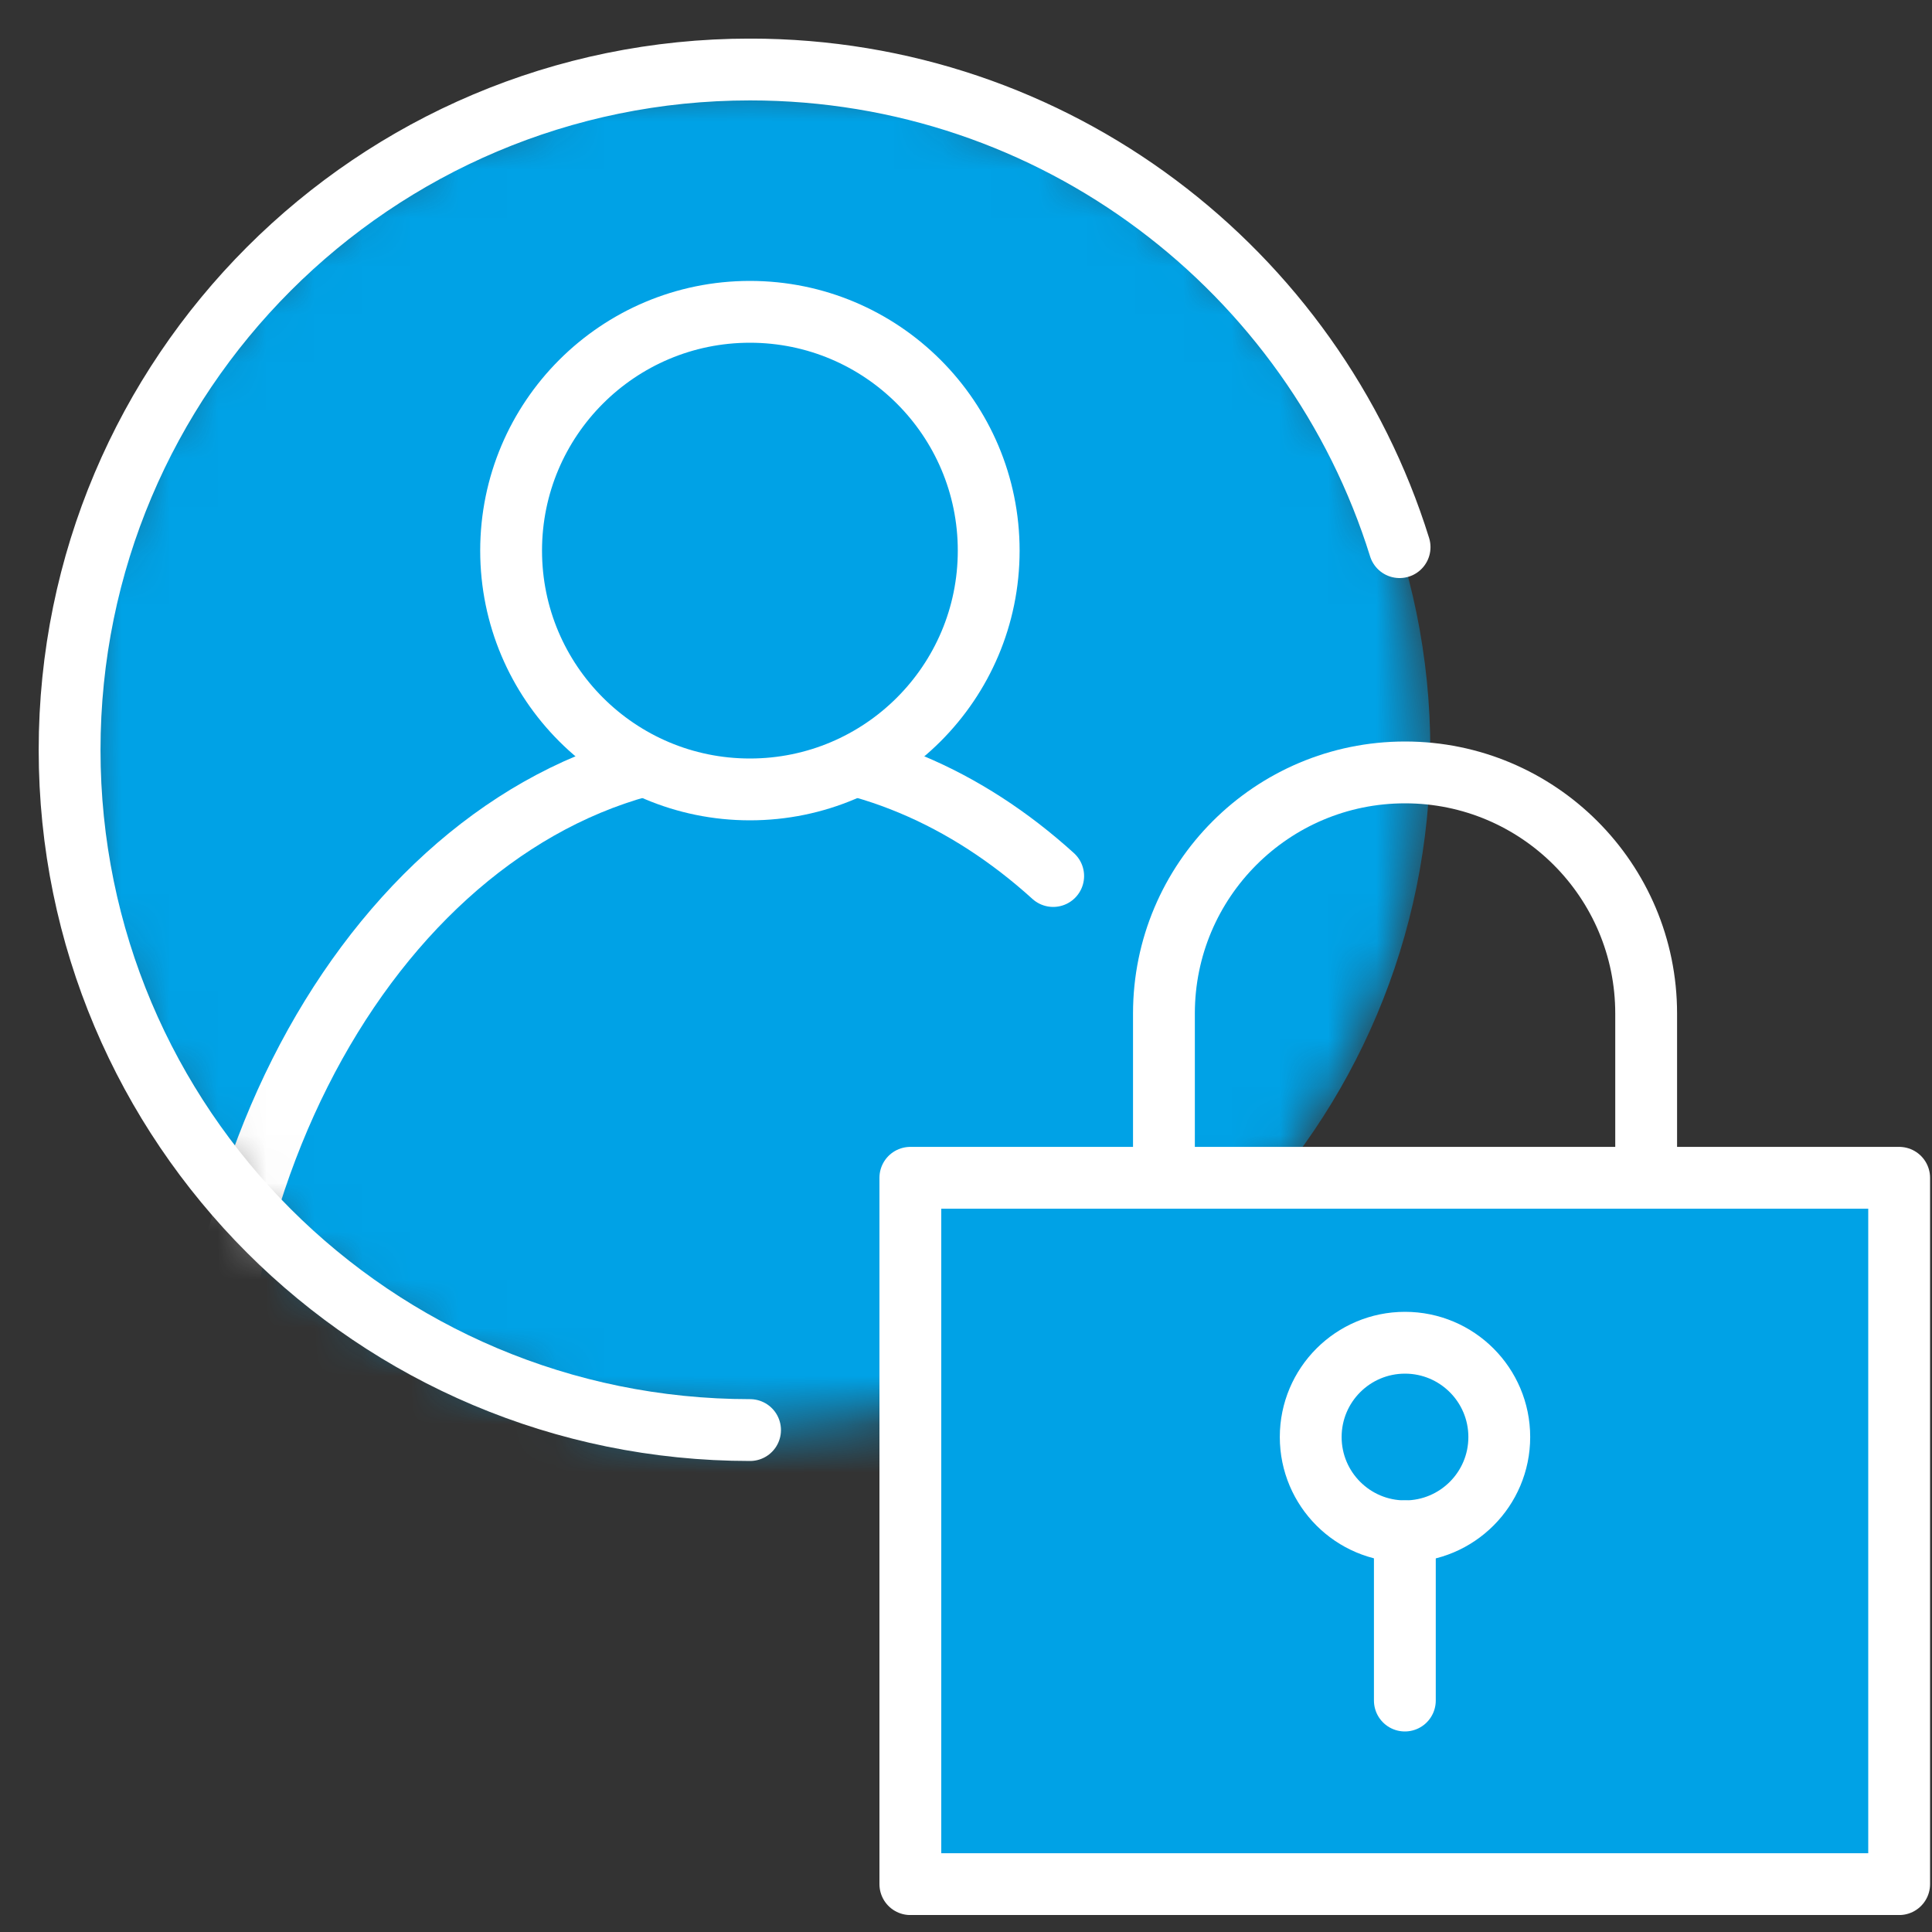
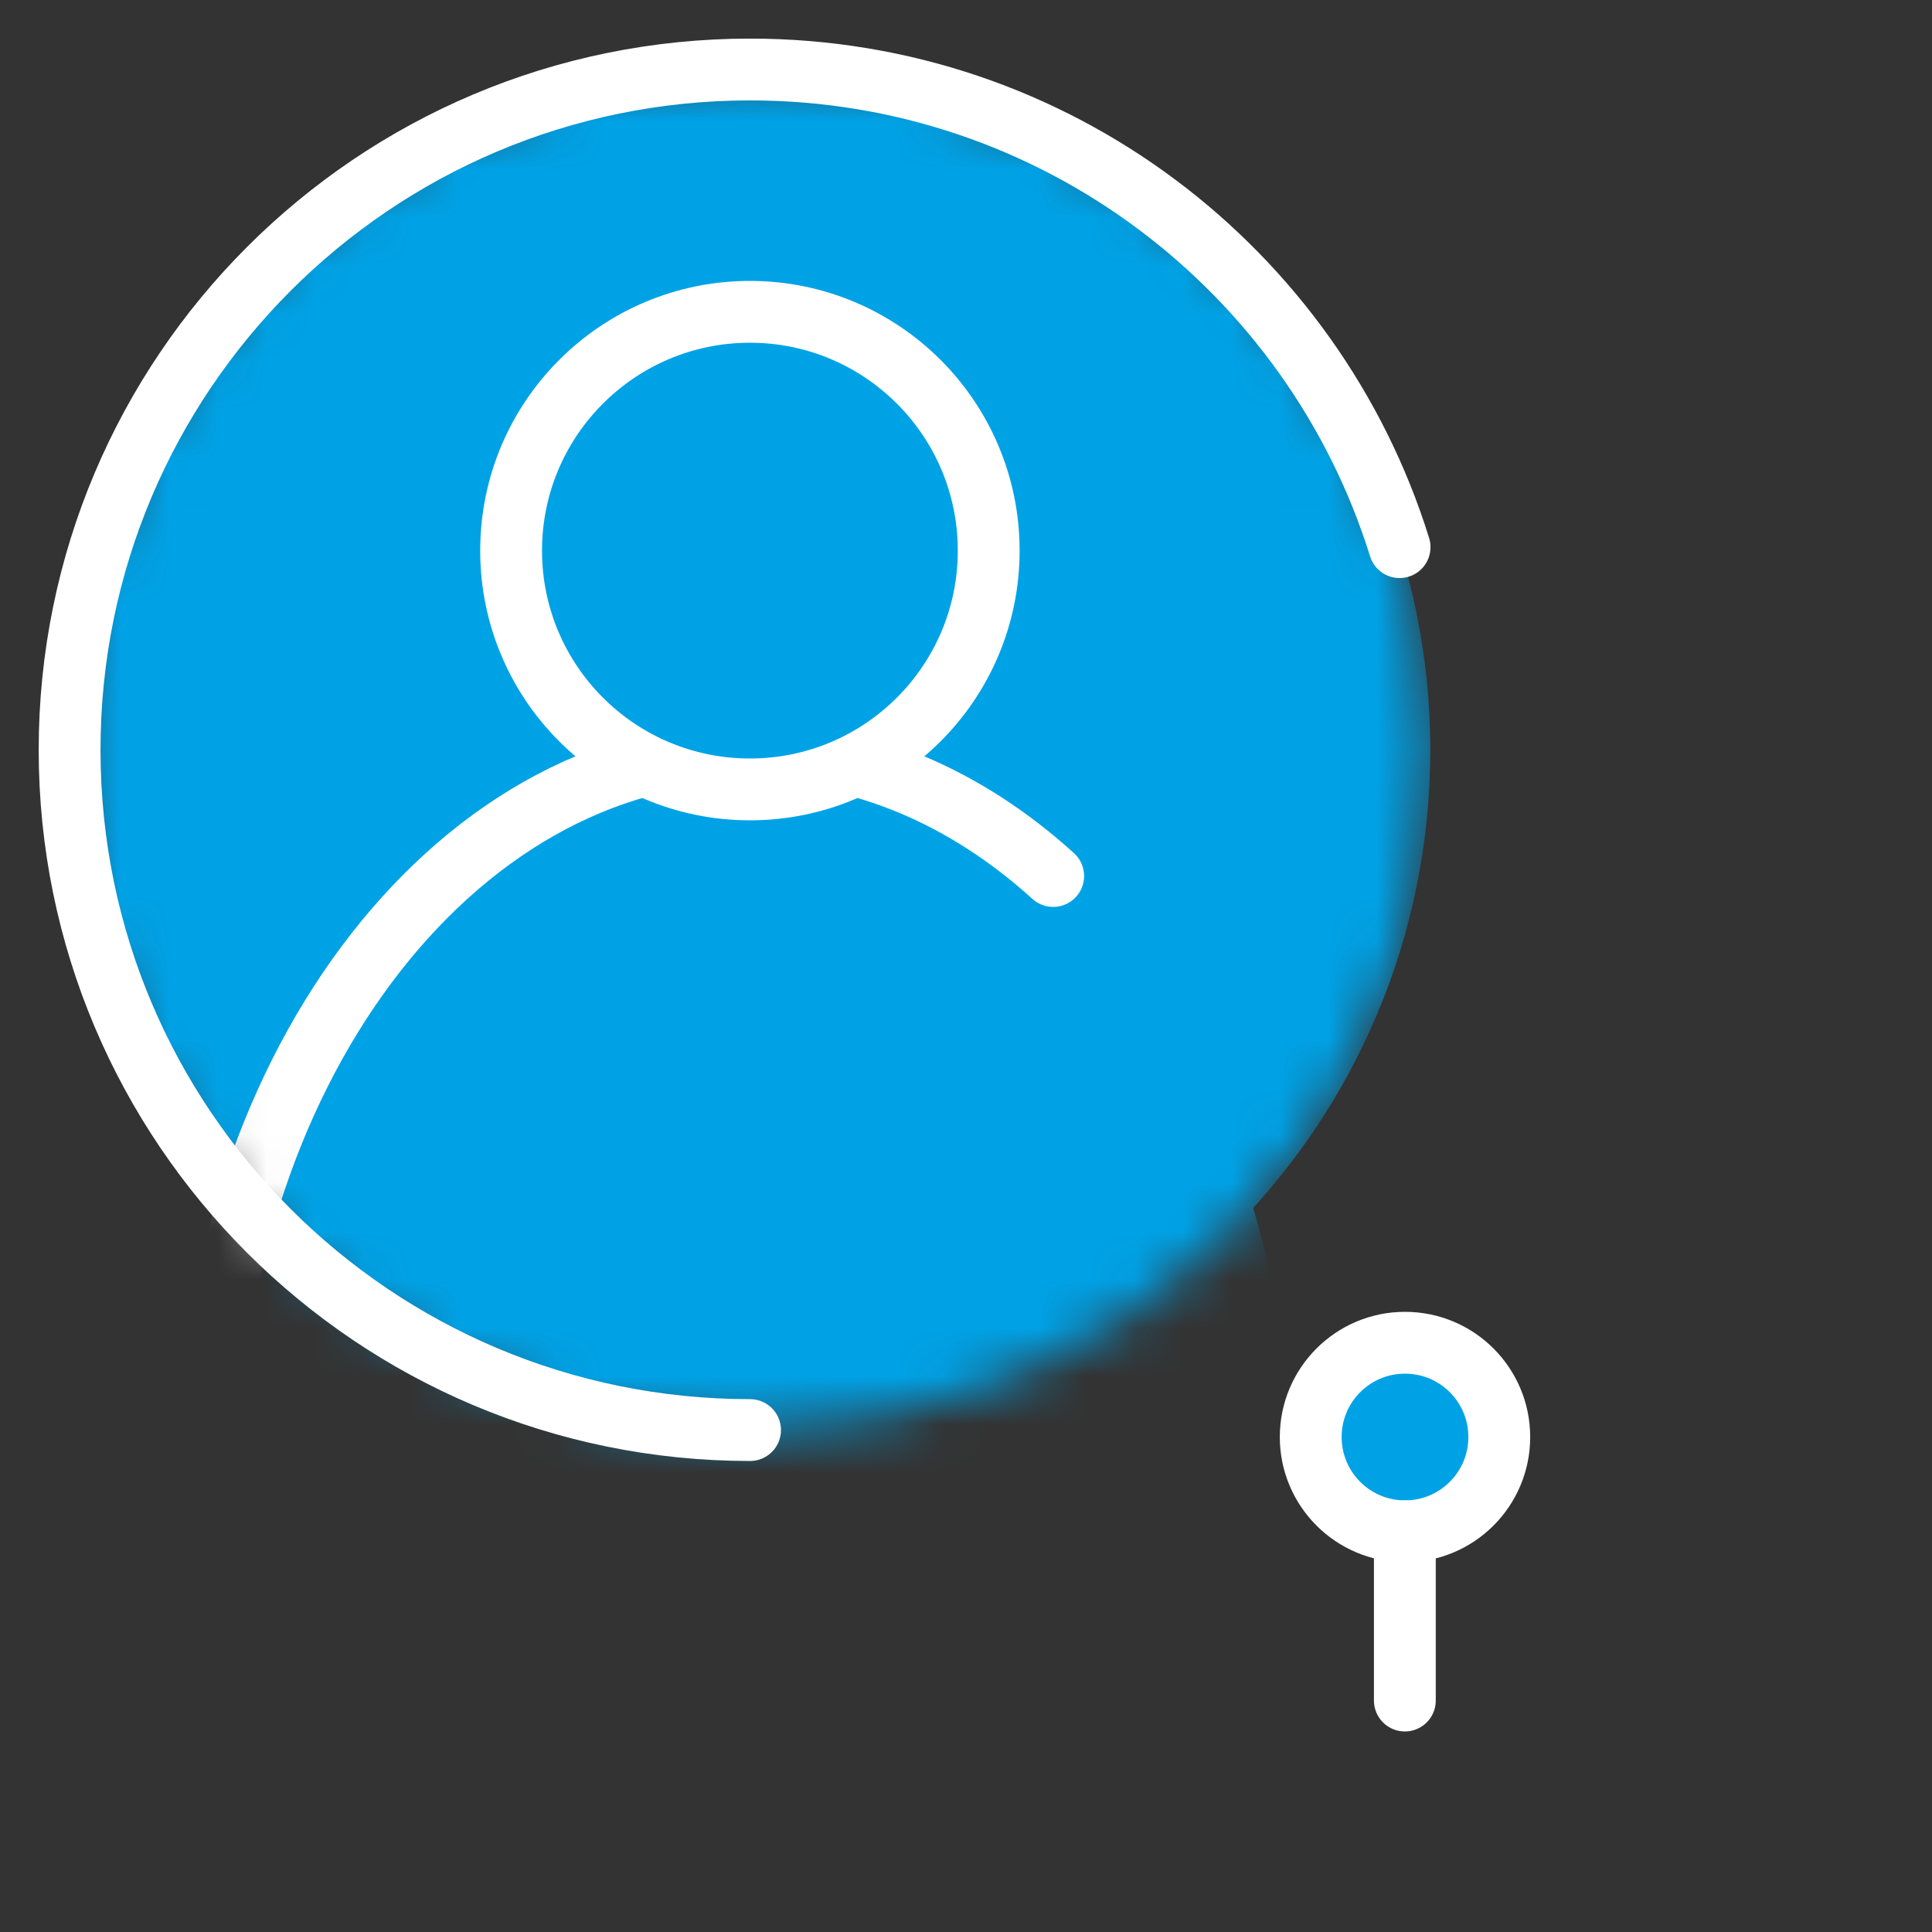
<svg xmlns="http://www.w3.org/2000/svg" width="40" height="40" viewBox="0 0 40 40" fill="none">
  <rect x="0" y="0" width="40" height="40" fill="#333333" stroke="none" />
  <g clip-path="url(#clip0_4763_3163)">
    <mask id="mask0_4763_3163" style="mask-type:luminance" maskUnits="userSpaceOnUse" x="1" y="1" width="29" height="29">
      <path d="M15.525 29.616C23.306 29.616 29.613 23.309 29.613 15.528C29.613 7.748 23.306 1.44 15.525 1.44C7.745 1.44 1.438 7.748 1.438 15.528C1.438 23.309 7.745 29.616 15.525 29.616Z" fill="white" />
    </mask>
    <g mask="url(#mask0_4763_3163)">
      <path d="M15.525 29.616C23.306 29.616 29.613 23.309 29.613 15.528C29.613 7.748 23.306 1.44 15.525 1.44C7.745 1.44 1.438 7.748 1.438 15.528C1.438 23.309 7.745 29.616 15.525 29.616Z" fill="#00A2E6" />
      <path d="M4.293 30.648C4.293 22.312 9.325 15.56 15.525 15.56C21.725 15.56 26.757 22.312 26.757 30.648" fill="#00A2E6" />
-       <path d="M4.293 30.648C4.293 22.312 9.325 15.56 15.525 15.56C17.853 15.56 20.013 16.512 21.805 18.137" fill="#00A2E6" />
+       <path d="M4.293 30.648C4.293 22.312 9.325 15.56 15.525 15.56" fill="#00A2E6" />
      <path d="M4.293 30.648C4.293 22.312 9.325 15.56 15.525 15.56C17.853 15.56 20.013 16.512 21.805 18.137" stroke="white" stroke-width="1.28" stroke-linecap="round" stroke-linejoin="round" />
      <path d="M15.526 16.344C18.256 16.344 20.47 14.131 20.47 11.4C20.47 8.67 18.256 6.456 15.526 6.456C12.796 6.456 10.582 8.67 10.582 11.4C10.582 14.131 12.796 16.344 15.526 16.344Z" fill="#00A2E6" stroke="white" stroke-width="1.28" stroke-linecap="round" stroke-linejoin="round" />
    </g>
    <path d="M15.529 29.608C7.745 29.608 1.441 23.303 1.441 15.527C1.441 7.751 7.745 1.439 15.529 1.439C21.849 1.439 27.193 5.599 28.977 11.328" stroke="white" stroke-width="1.28" stroke-linecap="round" stroke-linejoin="round" />
-     <path d="M34.082 20.984C34.082 18.227 31.847 15.992 29.09 15.992C26.333 15.992 24.098 18.227 24.098 20.984V31.888C24.098 34.645 26.333 36.88 29.09 36.88C31.847 36.88 34.082 34.645 34.082 31.888V20.984Z" stroke="white" stroke-width="1.28" stroke-linecap="round" stroke-linejoin="round" />
-     <path d="M39.32 24.385H18.848V39.009H39.32V24.385Z" fill="#00A2E6" stroke="white" stroke-width="1.28" stroke-linecap="round" stroke-linejoin="round" />
    <path d="M29.089 31.704C30.167 31.704 31.041 30.83 31.041 29.752C31.041 28.674 30.167 27.8 29.089 27.8C28.011 27.8 27.137 28.674 27.137 29.752C27.137 30.83 28.011 31.704 29.089 31.704Z" fill="#00A2E6" stroke="white" stroke-width="1.28" stroke-linecap="round" stroke-linejoin="round" />
    <path d="M29.086 31.704V35.208" stroke="white" stroke-width="1.28" stroke-linecap="round" stroke-linejoin="round" />
  </g>
  <defs>
    <clipPath id="clip0_4763_3163">
      <rect width="39.16" height="38.848" fill="white" transform="translate(0.801 0.8)" />
    </clipPath>
  </defs>
</svg>